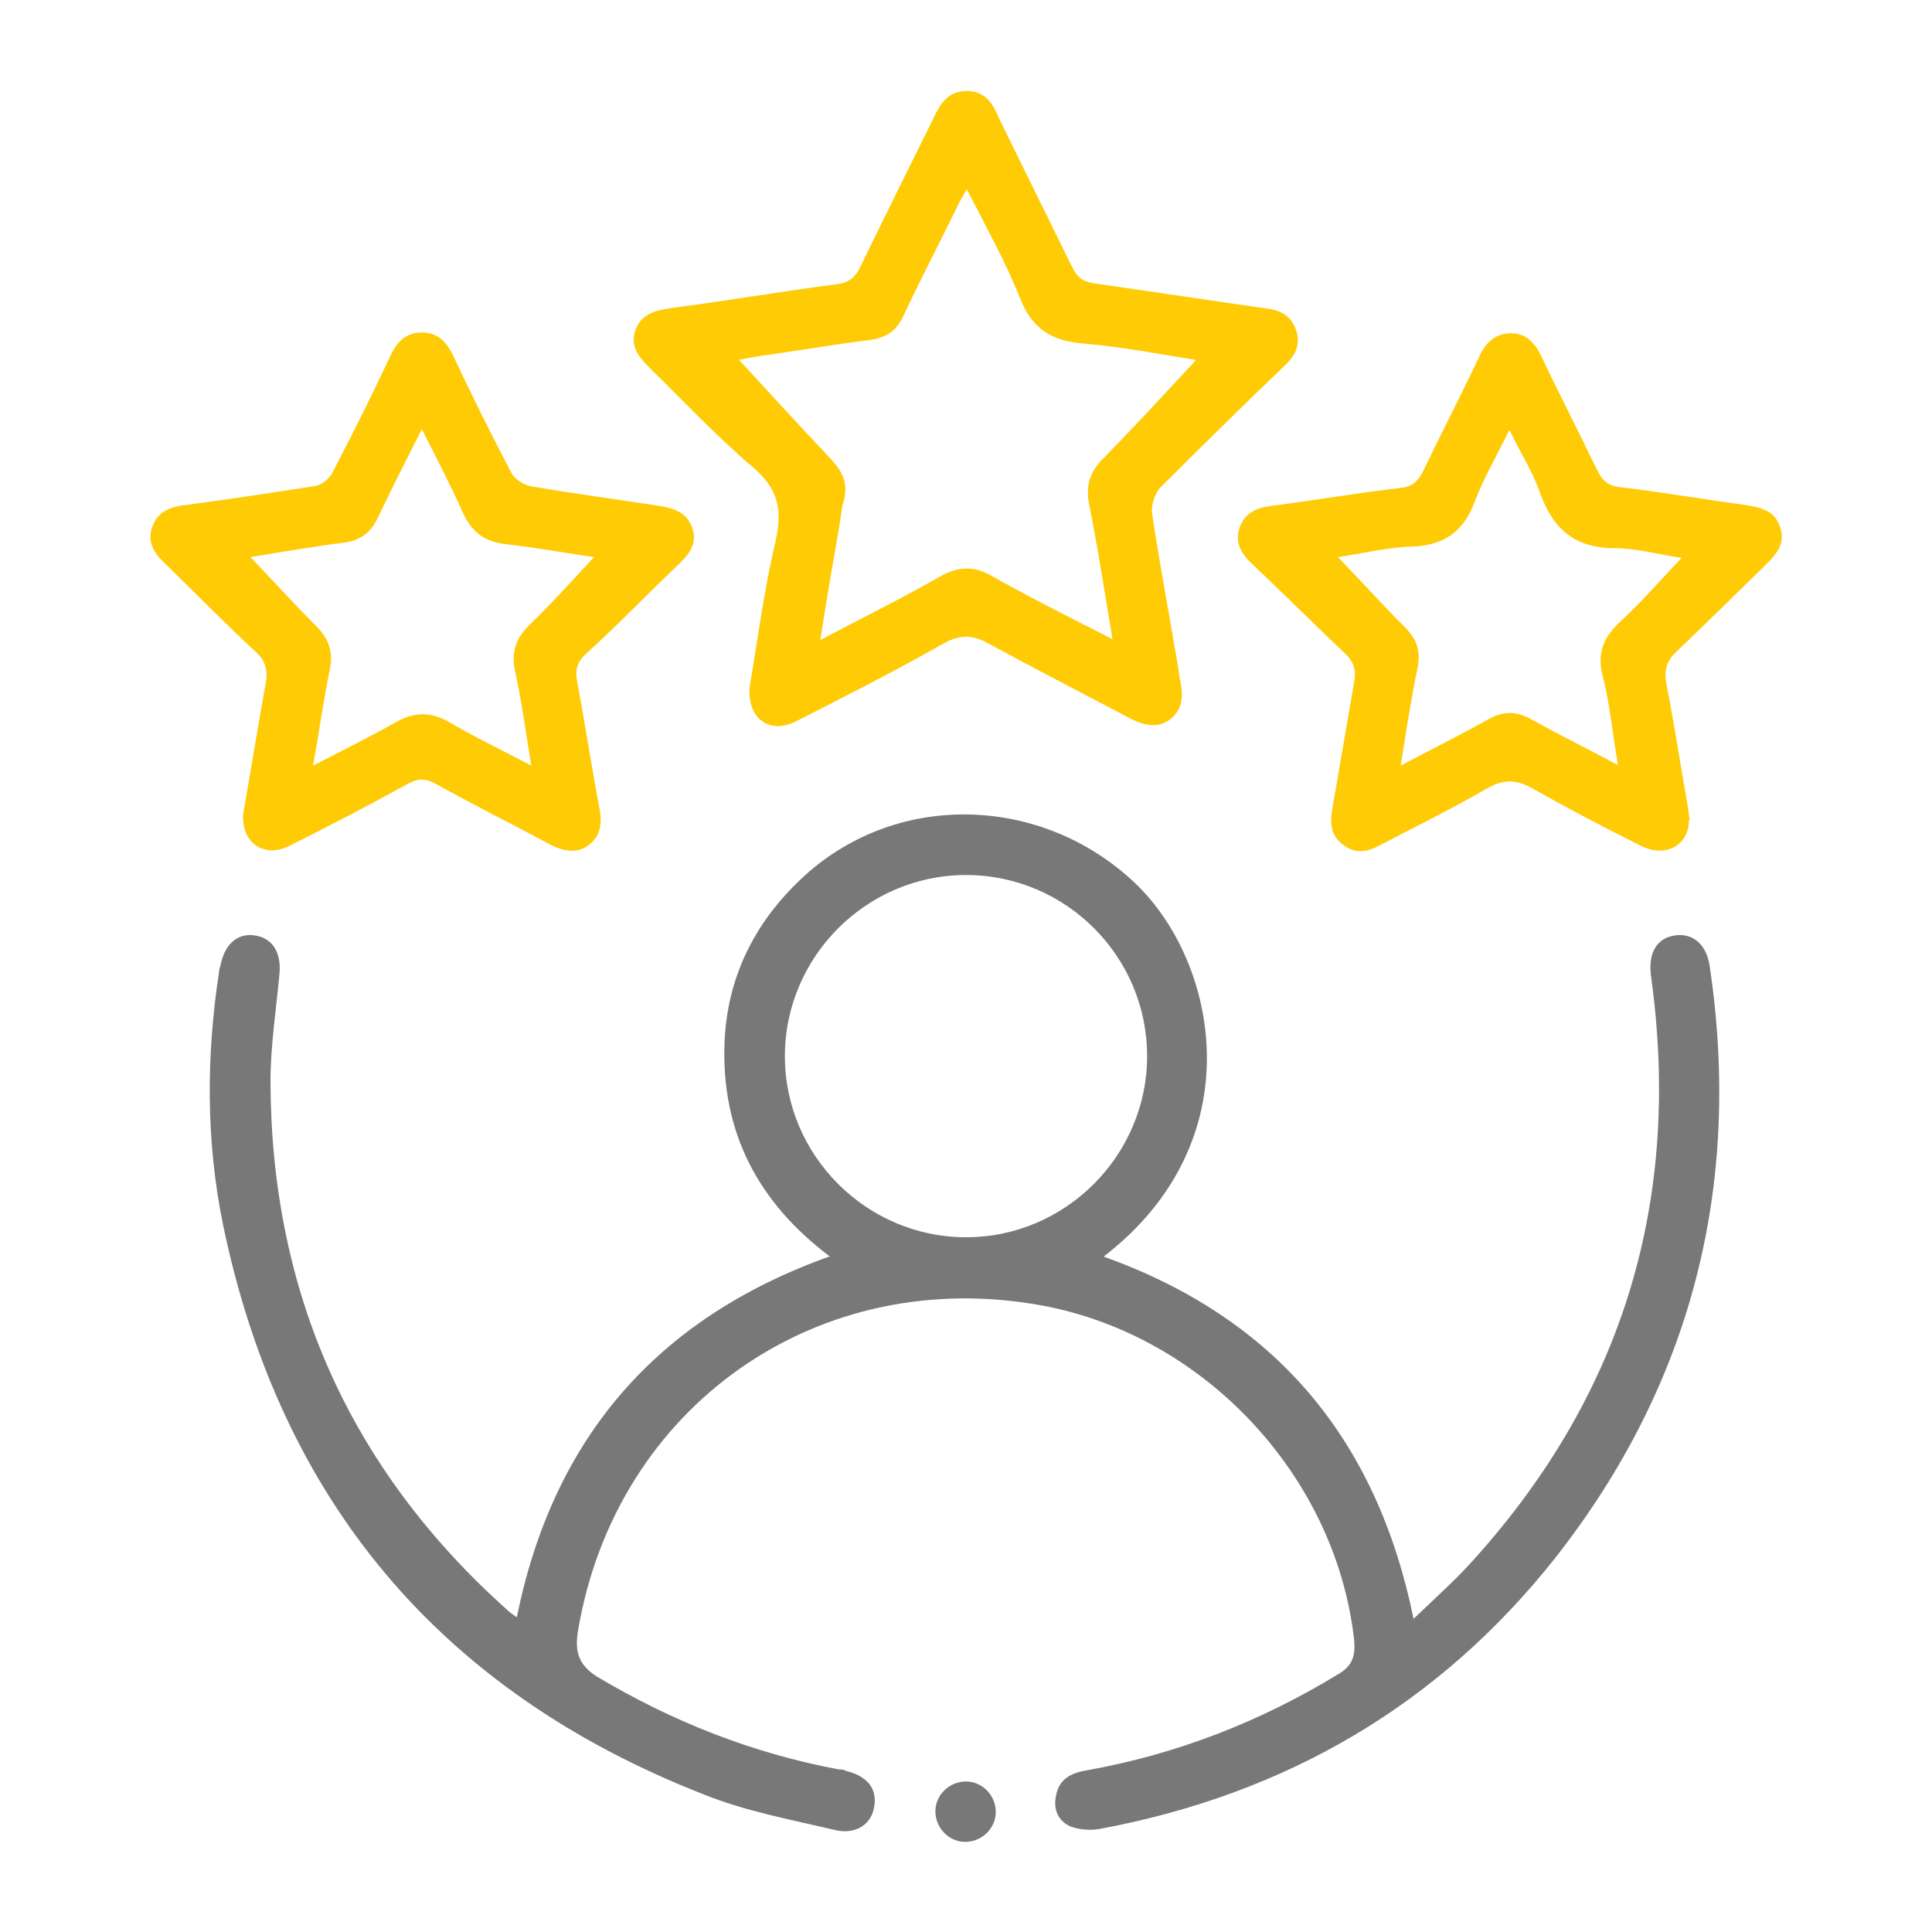
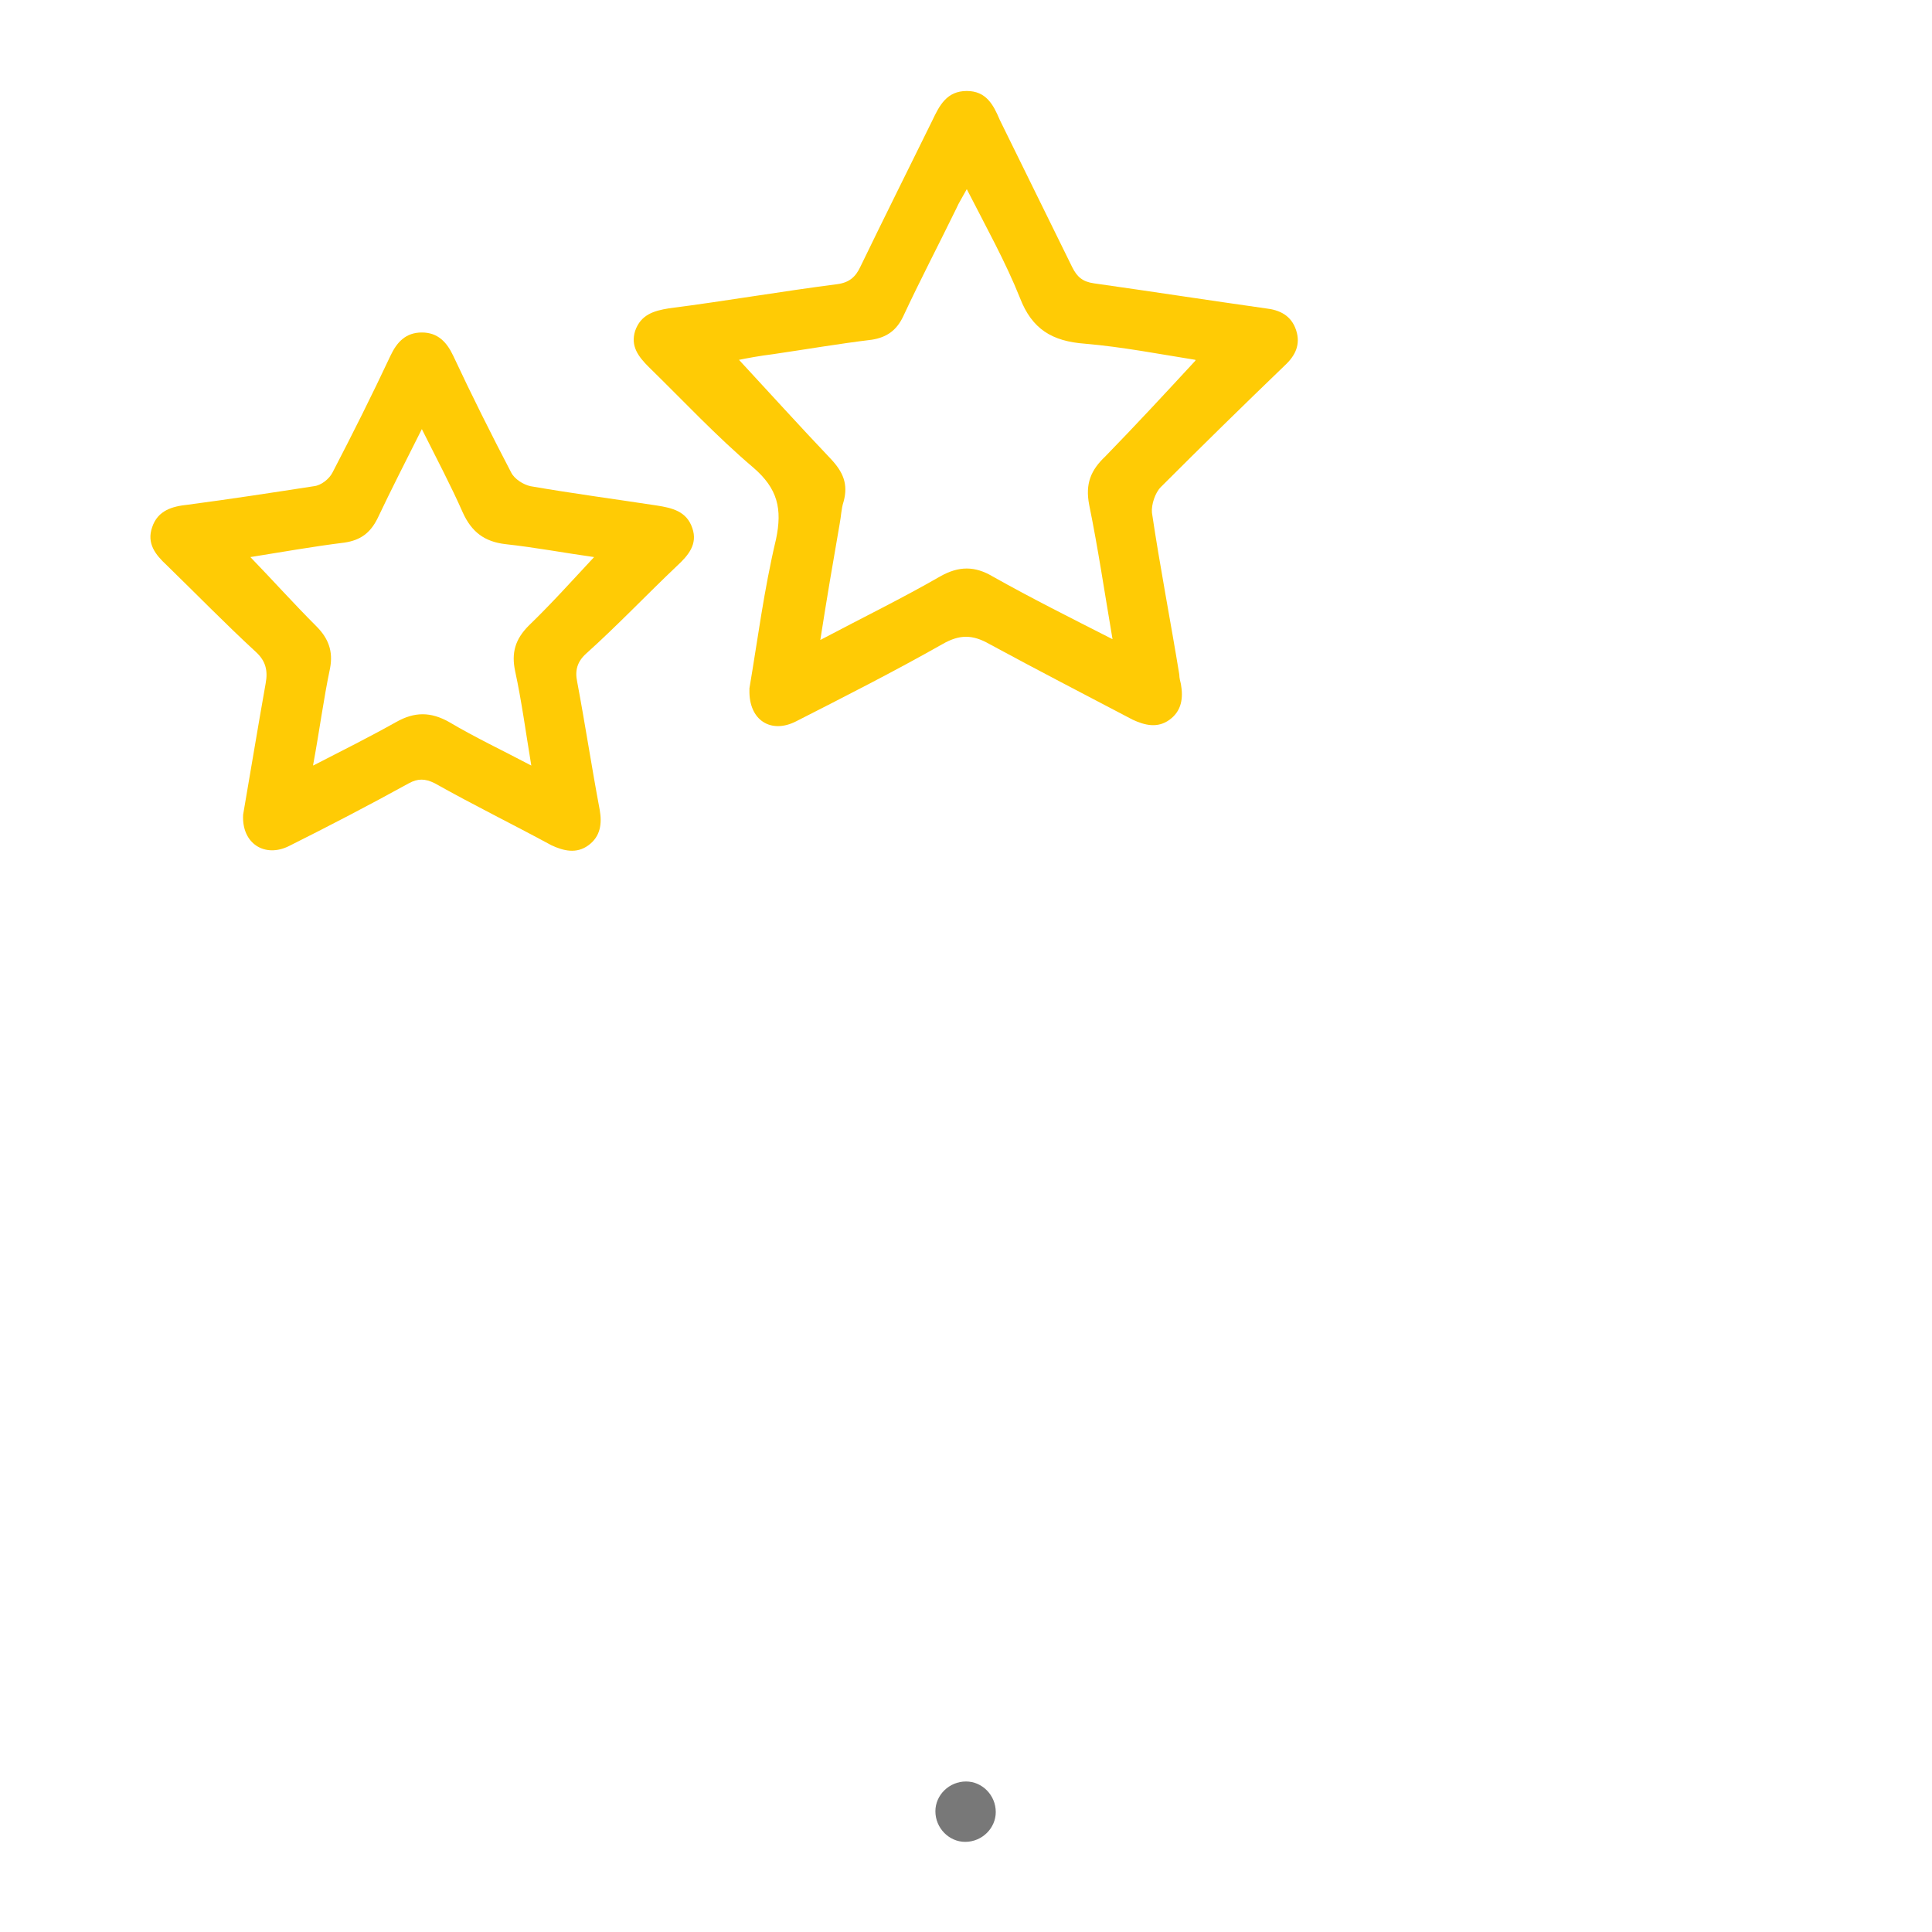
<svg xmlns="http://www.w3.org/2000/svg" width="32" height="32" viewBox="0 0 32 32" fill="none">
-   <path d="M13.747 20.813C12.56 19.92 11.947 18.76 12 17.28C12.04 16.213 12.48 15.307 13.253 14.573C14.8 13.093 17.24 13.147 18.8 14.627C20.173 15.933 20.773 18.893 18.28 20.813C21.107 21.827 22.8 23.813 23.413 26.813C23.773 26.467 24.12 26.16 24.427 25.813C26.907 23.053 27.853 19.84 27.347 16.173C27.293 15.787 27.44 15.533 27.747 15.493C28.04 15.453 28.267 15.64 28.32 16.013C28.853 19.627 28.027 22.907 25.773 25.787C23.84 28.24 21.293 29.72 18.213 30.293C18.053 30.32 17.88 30.307 17.733 30.253C17.52 30.16 17.44 29.96 17.493 29.733C17.547 29.453 17.76 29.36 18.013 29.32C19.493 29.053 20.867 28.52 22.16 27.733C22.413 27.587 22.453 27.413 22.427 27.147C22.12 24.453 19.96 22.133 17.28 21.627C13.56 20.933 10.2 23.28 9.573 27.013C9.52 27.347 9.573 27.573 9.893 27.773C11.147 28.52 12.467 29.04 13.893 29.307C13.933 29.307 13.973 29.307 14.013 29.333C14.36 29.413 14.533 29.627 14.48 29.92C14.44 30.213 14.173 30.4 13.813 30.307C13.08 30.133 12.347 30 11.653 29.72C7.293 28.013 4.64 24.853 3.693 20.28C3.413 18.907 3.413 17.507 3.627 16.107C3.627 16.067 3.64 16.027 3.653 15.987C3.72 15.64 3.933 15.453 4.213 15.493C4.52 15.533 4.667 15.787 4.627 16.147C4.573 16.733 4.48 17.333 4.48 17.92C4.493 21.4 5.787 24.32 8.387 26.653C8.427 26.693 8.48 26.733 8.56 26.787C9.16 23.827 10.867 21.84 13.733 20.813H13.747ZM16 20.493C17.653 20.493 19 19.133 19 17.493C19 15.84 17.653 14.493 16 14.493C14.347 14.493 13 15.853 13 17.493C13 19.147 14.36 20.493 16 20.493Z" fill="#787878" />
  <path d="M12.413 11.4C12.547 10.613 12.653 9.773 12.853 8.933C12.96 8.427 12.88 8.093 12.48 7.747C11.867 7.227 11.32 6.64 10.747 6.08C10.573 5.907 10.44 5.733 10.52 5.48C10.613 5.213 10.827 5.147 11.08 5.107C12.013 4.987 12.933 4.827 13.867 4.707C14.067 4.68 14.173 4.587 14.253 4.413C14.64 3.613 15.04 2.813 15.44 2C15.56 1.747 15.68 1.507 16.013 1.507C16.333 1.507 16.453 1.733 16.56 1.987C16.96 2.8 17.36 3.613 17.76 4.427C17.84 4.587 17.933 4.667 18.12 4.693C19.067 4.827 20.013 4.973 20.96 5.107C21.2 5.133 21.387 5.227 21.467 5.467C21.547 5.707 21.453 5.893 21.28 6.053C20.587 6.72 19.907 7.387 19.227 8.067C19.133 8.16 19.067 8.36 19.08 8.493C19.213 9.387 19.387 10.28 19.533 11.173C19.533 11.227 19.547 11.28 19.56 11.333C19.6 11.56 19.573 11.773 19.373 11.92C19.173 12.067 18.96 12.013 18.76 11.92C17.973 11.507 17.173 11.093 16.387 10.667C16.107 10.507 15.893 10.507 15.613 10.667C14.813 11.12 14 11.533 13.187 11.947C12.773 12.16 12.4 11.933 12.413 11.427V11.4ZM19.8 5.96C19.213 5.867 18.6 5.747 17.973 5.693C17.427 5.653 17.093 5.453 16.893 4.933C16.653 4.333 16.333 3.76 16.013 3.133C15.933 3.28 15.88 3.36 15.84 3.453C15.547 4.053 15.24 4.64 14.96 5.24C14.853 5.467 14.693 5.587 14.44 5.627C13.893 5.693 13.347 5.787 12.8 5.867C12.587 5.893 12.373 5.933 12.24 5.96C12.747 6.507 13.24 7.053 13.76 7.6C13.96 7.813 14.053 8.013 13.973 8.307C13.933 8.427 13.933 8.547 13.907 8.68C13.8 9.293 13.693 9.92 13.587 10.6C14.293 10.227 14.947 9.907 15.573 9.547C15.88 9.373 16.147 9.373 16.44 9.547C17.08 9.907 17.72 10.227 18.427 10.587C18.293 9.8 18.187 9.08 18.04 8.36C17.973 8.013 18.067 7.787 18.307 7.56C18.813 7.04 19.307 6.507 19.8 5.973V5.96Z" fill="#FFCB05" />
  <path d="M4.027 13.493C4.147 12.8 4.267 12.067 4.4 11.32C4.44 11.107 4.4 10.947 4.24 10.8C3.733 10.333 3.253 9.84 2.76 9.36C2.573 9.187 2.427 9 2.52 8.733C2.613 8.453 2.853 8.387 3.107 8.36C3.813 8.267 4.507 8.16 5.2 8.053C5.32 8.04 5.453 7.933 5.507 7.827C5.84 7.187 6.16 6.547 6.467 5.893C6.573 5.667 6.72 5.507 6.987 5.507C7.253 5.507 7.4 5.667 7.507 5.893C7.813 6.547 8.133 7.187 8.467 7.827C8.52 7.933 8.667 8.027 8.787 8.053C9.48 8.173 10.187 8.267 10.88 8.373C11.133 8.413 11.373 8.467 11.467 8.747C11.56 9.013 11.4 9.2 11.213 9.373C10.707 9.853 10.227 10.36 9.707 10.827C9.56 10.96 9.52 11.107 9.56 11.293C9.693 12 9.8 12.707 9.933 13.413C9.973 13.64 9.947 13.853 9.747 14C9.547 14.147 9.333 14.093 9.133 14C8.493 13.653 7.84 13.333 7.2 12.973C7.04 12.893 6.92 12.893 6.773 12.973C6.12 13.333 5.453 13.68 4.787 14.013C4.387 14.213 4 13.973 4.027 13.493ZM5.187 12.68C5.68 12.427 6.133 12.2 6.56 11.96C6.867 11.787 7.133 11.787 7.44 11.96C7.867 12.213 8.32 12.427 8.8 12.68C8.707 12.12 8.64 11.613 8.533 11.12C8.467 10.813 8.533 10.587 8.76 10.36C9.133 10 9.48 9.613 9.84 9.227C9.36 9.16 8.867 9.067 8.373 9.013C8.027 8.973 7.813 8.813 7.667 8.493C7.467 8.04 7.24 7.613 6.987 7.107C6.72 7.64 6.48 8.107 6.253 8.587C6.133 8.827 5.973 8.947 5.707 8.987C5.173 9.053 4.653 9.147 4.147 9.227C4.52 9.613 4.867 10 5.24 10.373C5.44 10.573 5.52 10.787 5.467 11.067C5.36 11.573 5.293 12.093 5.187 12.667V12.68Z" fill="#FFCB05" />
-   <path d="M27.974 13.587C27.974 14 27.587 14.213 27.187 14.013C26.573 13.707 25.96 13.387 25.373 13.053C25.107 12.907 24.907 12.907 24.64 13.053C24.067 13.387 23.467 13.68 22.88 13.987C22.667 14.107 22.453 14.16 22.24 13.987C22.04 13.84 22.027 13.627 22.067 13.4C22.187 12.707 22.307 12 22.427 11.307C22.467 11.107 22.427 10.96 22.267 10.813C21.76 10.333 21.267 9.84 20.76 9.36C20.573 9.187 20.44 9 20.534 8.733C20.627 8.467 20.854 8.4 21.107 8.373C21.814 8.28 22.507 8.16 23.213 8.08C23.4 8.053 23.48 7.973 23.56 7.827C23.867 7.187 24.2 6.547 24.507 5.893C24.613 5.667 24.773 5.52 25.027 5.52C25.267 5.52 25.413 5.667 25.52 5.88C25.827 6.533 26.16 7.173 26.467 7.813C26.547 7.96 26.627 8.04 26.814 8.067C27.507 8.147 28.187 8.267 28.88 8.36C29.134 8.4 29.387 8.44 29.48 8.72C29.587 9.013 29.413 9.187 29.227 9.373C28.747 9.84 28.267 10.32 27.773 10.787C27.6 10.947 27.56 11.107 27.6 11.333C27.733 11.987 27.827 12.64 27.947 13.307C27.96 13.4 27.974 13.493 27.987 13.587H27.974ZM26.8 12.68C26.707 12.147 26.667 11.667 26.547 11.2C26.44 10.8 26.573 10.533 26.867 10.267C27.213 9.947 27.52 9.587 27.854 9.24C27.48 9.187 27.107 9.08 26.747 9.08C26.08 9.08 25.72 8.76 25.507 8.16C25.387 7.813 25.187 7.507 25 7.12C24.787 7.56 24.573 7.92 24.427 8.307C24.24 8.813 23.907 9.04 23.373 9.053C22.96 9.067 22.547 9.173 22.16 9.227C22.547 9.627 22.907 10.027 23.28 10.4C23.467 10.587 23.534 10.787 23.48 11.053C23.373 11.573 23.294 12.093 23.2 12.68C23.707 12.413 24.187 12.173 24.64 11.92C24.893 11.773 25.12 11.773 25.373 11.92C25.827 12.173 26.294 12.4 26.814 12.68H26.8Z" fill="#FFCB05" />
  <path d="M16.493 30.013C16.493 30.28 16.267 30.507 15.986 30.507C15.72 30.507 15.493 30.28 15.493 30C15.493 29.733 15.72 29.507 16 29.507C16.267 29.507 16.493 29.733 16.493 30.013Z" fill="#787878" />
</svg>